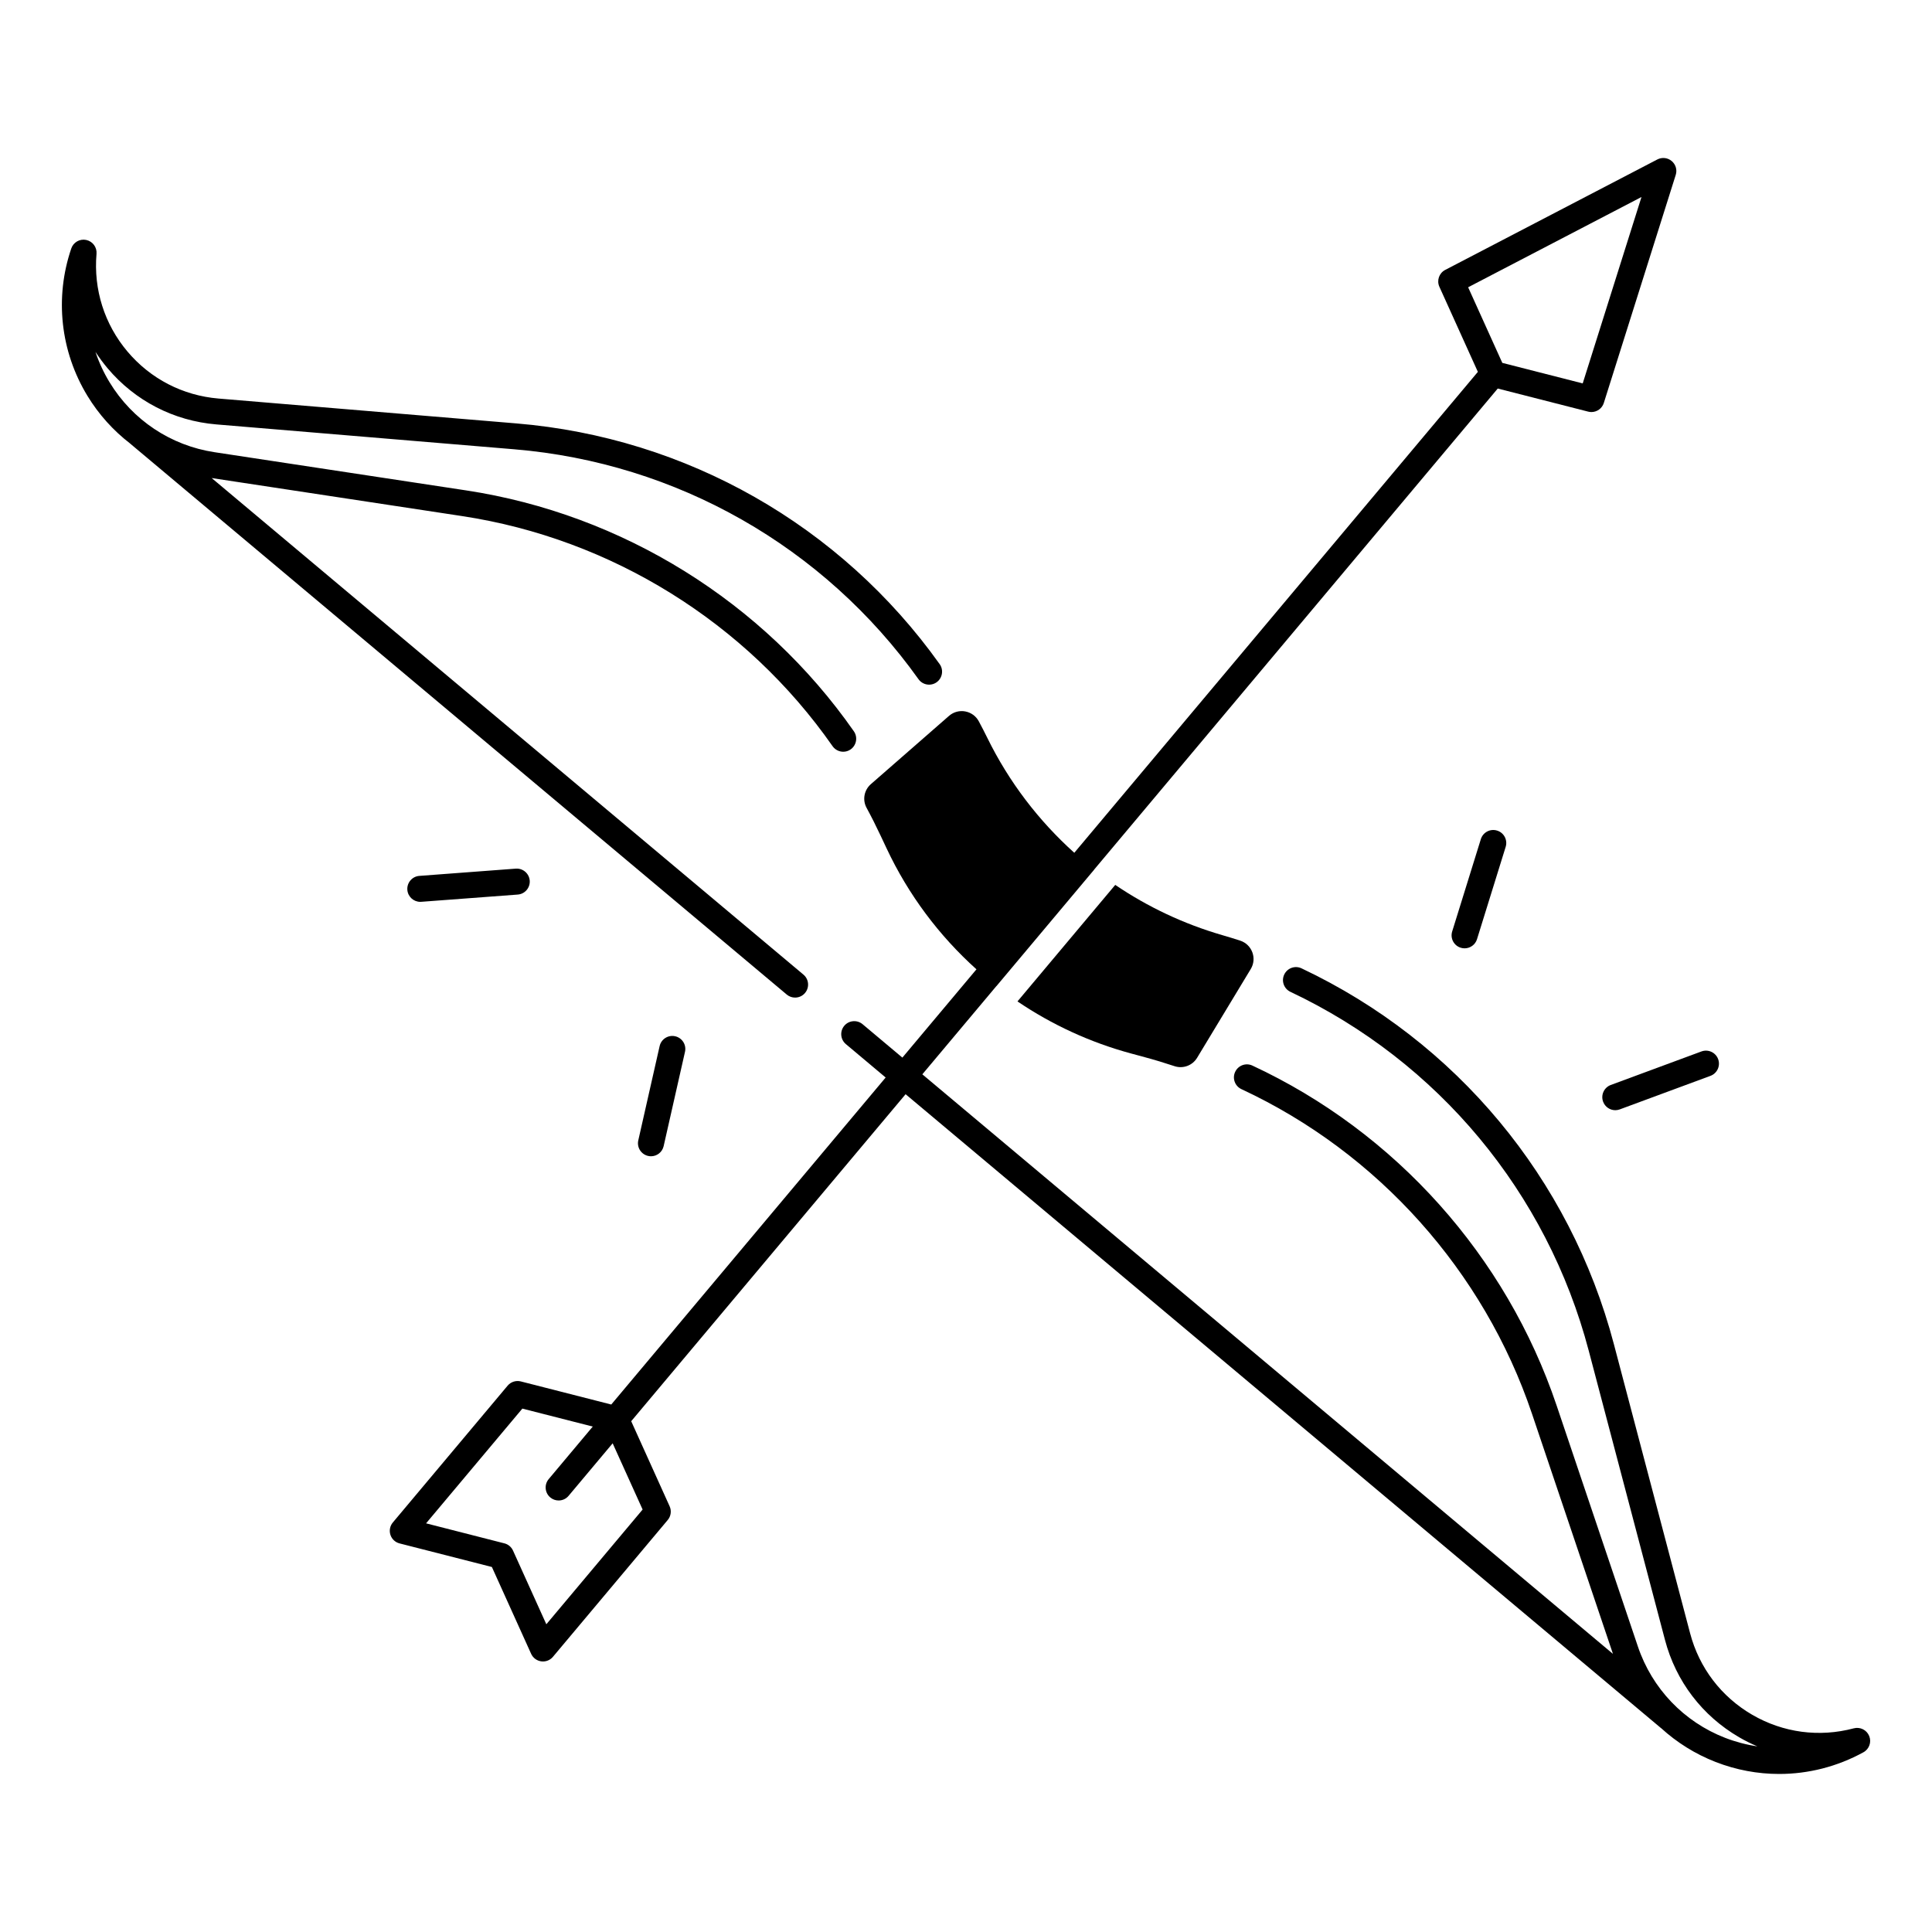
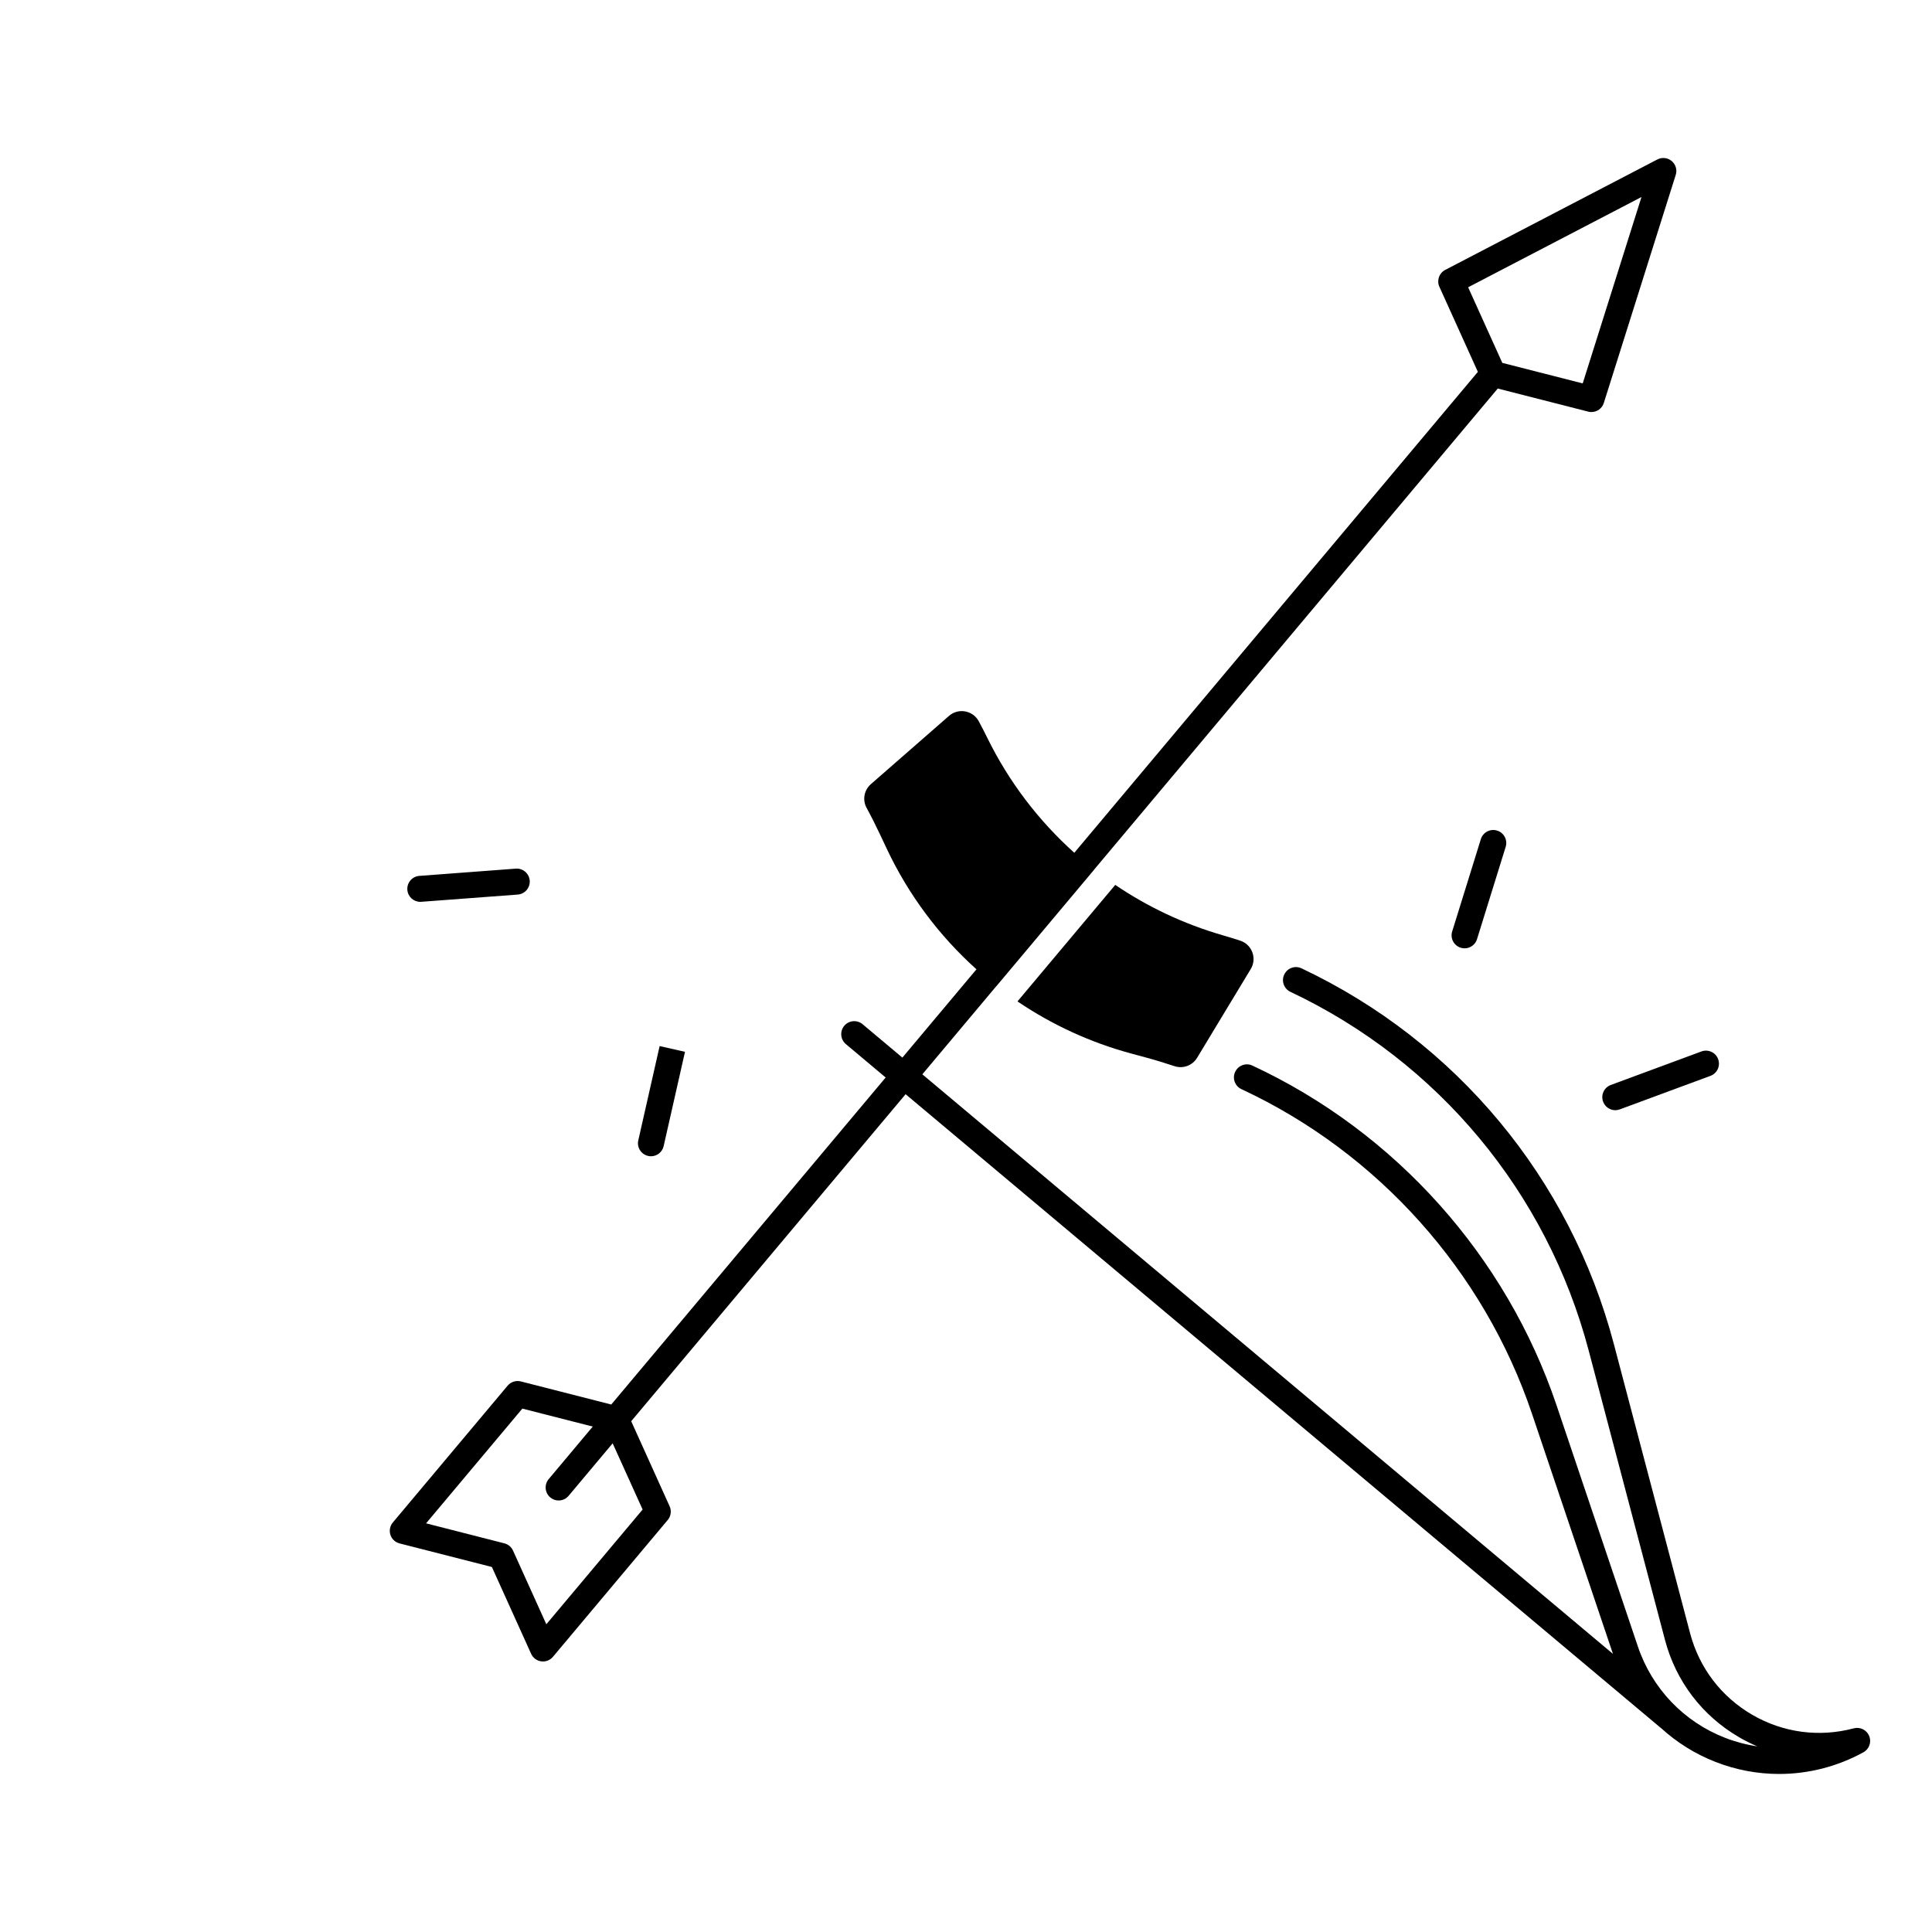
<svg xmlns="http://www.w3.org/2000/svg" fill="#000000" width="800px" height="800px" version="1.1" viewBox="144 144 512 512">
  <g>
-     <path d="m318.81 421.22-5.656 24.992c-0.422 1.859 0.746 3.699 2.598 4.121 0.254 0.059 0.512 0.09 0.766 0.09 1.574 0 2.992-1.082 3.356-2.688l5.656-24.992c0.422-1.859-0.746-3.699-2.598-4.121-1.848-0.422-3.699 0.738-4.121 2.598z" />
+     <path d="m318.81 421.22-5.656 24.992c-0.422 1.859 0.746 3.699 2.598 4.121 0.254 0.059 0.512 0.09 0.766 0.09 1.574 0 2.992-1.082 3.356-2.688l5.656-24.992z" />
    <path d="m255.13 376.12c-1.898 0.137-3.316 1.801-3.18 3.691 0.137 1.812 1.645 3.188 3.434 3.188 0.09 0 0.176 0 0.266-0.012l25.555-1.918c1.898-0.137 3.316-1.801 3.18-3.691-0.148-1.898-1.801-3.316-3.691-3.18z" />
    <path d="m536.44 366.38-7.598 24.473c-0.562 1.82 0.453 3.75 2.273 4.309 0.344 0.109 0.68 0.156 1.023 0.156 1.465 0 2.832-0.945 3.285-2.422l7.598-24.473c0.562-1.82-0.453-3.75-2.273-4.309-1.809-0.566-3.738 0.445-4.309 2.266z" />
    <path d="m568.84 435.96c0.512 1.387 1.832 2.254 3.227 2.254 0.395 0 0.797-0.07 1.191-0.215l24.031-8.887c1.781-0.66 2.695-2.637 2.035-4.43-0.66-1.781-2.637-2.695-4.43-2.035l-24.031 8.887c-1.77 0.664-2.684 2.644-2.023 4.426z" />
-     <path d="m354.71 408.37c0.984 0 1.957-0.414 2.637-1.23 1.219-1.457 1.031-3.633-0.422-4.852l-156.83-131.6 66.41 10.086c39.496 6.004 75.266 28.223 98.133 60.969 0.668 0.953 1.742 1.477 2.824 1.477 0.68 0 1.367-0.195 1.969-0.621 1.555-1.094 1.938-3.238 0.855-4.793-23.941-34.293-61.391-57.562-102.75-63.844l-66.688-10.125c-11.59-1.762-21.727-8.512-27.816-18.539-1.555-2.559-2.805-5.254-3.731-8.039 0.973 1.496 2.047 2.941 3.207 4.328 7.301 8.66 17.535 13.941 28.82 14.887l78.977 6.594c43.012 3.59 82.047 25.801 107.11 60.93 1.102 1.543 3.258 1.91 4.801 0.809 1.543-1.102 1.91-3.258 0.809-4.801-26.234-36.781-67.109-60.035-112.14-63.793l-78.977-6.594c-9.445-0.789-18.016-5.215-24.129-12.457-6.106-7.242-9.016-16.449-8.199-25.898 0.148-1.73-1.012-3.305-2.727-3.672-1.711-0.363-3.406 0.609-3.965 2.262-4.438 13.039-2.883 27.258 4.269 39.027 3.012 4.961 6.879 9.23 11.355 12.676 0.02 0.02 0.039 0.051 0.07 0.07l173.93 145.95c0.625 0.527 1.414 0.793 2.191 0.793z" />
    <path d="m639.36 604.07c-0.648-1.613-2.402-2.488-4.082-2.047-9.16 2.441-18.727 1.172-26.922-3.59-8.195-4.762-14.043-12.43-16.461-21.598l-20.203-76.633c-11.57-43.895-41.742-80.188-82.773-99.582-1.723-0.816-3.769-0.078-4.586 1.645s-0.078 3.769 1.645 4.586c39.184 18.52 68.004 53.195 79.055 95.113l20.203 76.633c2.883 10.953 9.871 20.113 19.66 25.801 1.566 0.914 3.18 1.711 4.82 2.41-2.902-0.434-5.777-1.191-8.57-2.273-10.922-4.25-19.336-13.066-23.086-24.176l-21.551-63.91c-13.352-39.598-42.734-72.422-80.609-90.055-1.723-0.809-3.769-0.059-4.574 1.672-0.809 1.723-0.059 3.769 1.672 4.574 36.172 16.848 64.234 48.195 76.988 86.012l21.461 63.645-183.02-153.59 19.633-23.391 0.012 0.012 25.918-30.887-0.012-0.012 106.94-127.46 23.969 6.121c0.285 0.07 0.57 0.109 0.855 0.109 1.465 0 2.824-0.945 3.285-2.41l19.059-60.438c0.422-1.328 0-2.773-1.074-3.672-1.062-0.895-2.566-1.062-3.809-0.414l-56.207 29.266c-1.625 0.848-2.301 2.805-1.543 4.477l10.195 22.543-106.95 127.45c-9.457-8.5-17.32-18.785-23.047-30.445-0.727-1.477-1.477-2.941-2.254-4.387-1.555-2.902-5.402-3.621-7.891-1.457l-20.723 18.105c-1.789 1.566-2.273 4.164-1.141 6.258 1.309 2.41 2.547 4.871 3.719 7.371l1.586 3.367c5.785 12.328 13.934 23.184 23.824 32.07l-19.633 23.398-10.547-8.855c-1.457-1.219-3.633-1.031-4.852 0.422-1.219 1.457-1.031 3.633 0.422 4.852l10.547 8.855-72.719 86.66-23.969-6.121c-1.277-0.324-2.637 0.109-3.492 1.121l-30.426 36.262c-0.758 0.906-1.004 2.144-0.641 3.266 0.363 1.133 1.277 1.988 2.43 2.281l24.461 6.25 10.402 23.008c0.492 1.082 1.496 1.832 2.668 1.996 0.156 0.02 0.316 0.031 0.473 0.031 1.012 0 1.977-0.441 2.637-1.23l30.426-36.262c0.848-1.012 1.043-2.43 0.5-3.633l-10.184-22.543 72.719-86.66 200.12 167.93c0.031 0.02 0.059 0.039 0.09 0.059 4.172 3.809 9.043 6.867 14.445 8.973 5.453 2.125 11.16 3.18 16.848 3.18 7.703 0 15.379-1.93 22.328-5.746 1.531-0.836 2.191-2.688 1.539-4.301zm-106.29-383.94 45.941-23.922-15.578 49.398-21.305-5.441zm-218.77 323.91-25.516 30.406-8.828-19.523c-0.434-0.953-1.27-1.664-2.281-1.918l-20.762-5.305 25.516-30.406 18.656 4.762-11.68 13.926c-1.219 1.457-1.031 3.633 0.422 4.852 0.648 0.543 1.426 0.809 2.215 0.809 0.984 0 1.957-0.414 2.637-1.23l11.68-13.922z" />
    <path d="m467.95 391.83c-10.215-2.961-19.777-7.477-28.398-13.324l-25.91 30.879c9.113 6.168 19.277 10.875 30.129 13.805l3.59 0.973c2.668 0.719 5.305 1.516 7.902 2.383 2.262 0.746 4.734-0.168 5.973-2.203l14.23-23.547c1.703-2.824 0.336-6.484-2.805-7.519-1.555-0.5-3.129-0.992-4.711-1.445z" />
  </g>
</svg>